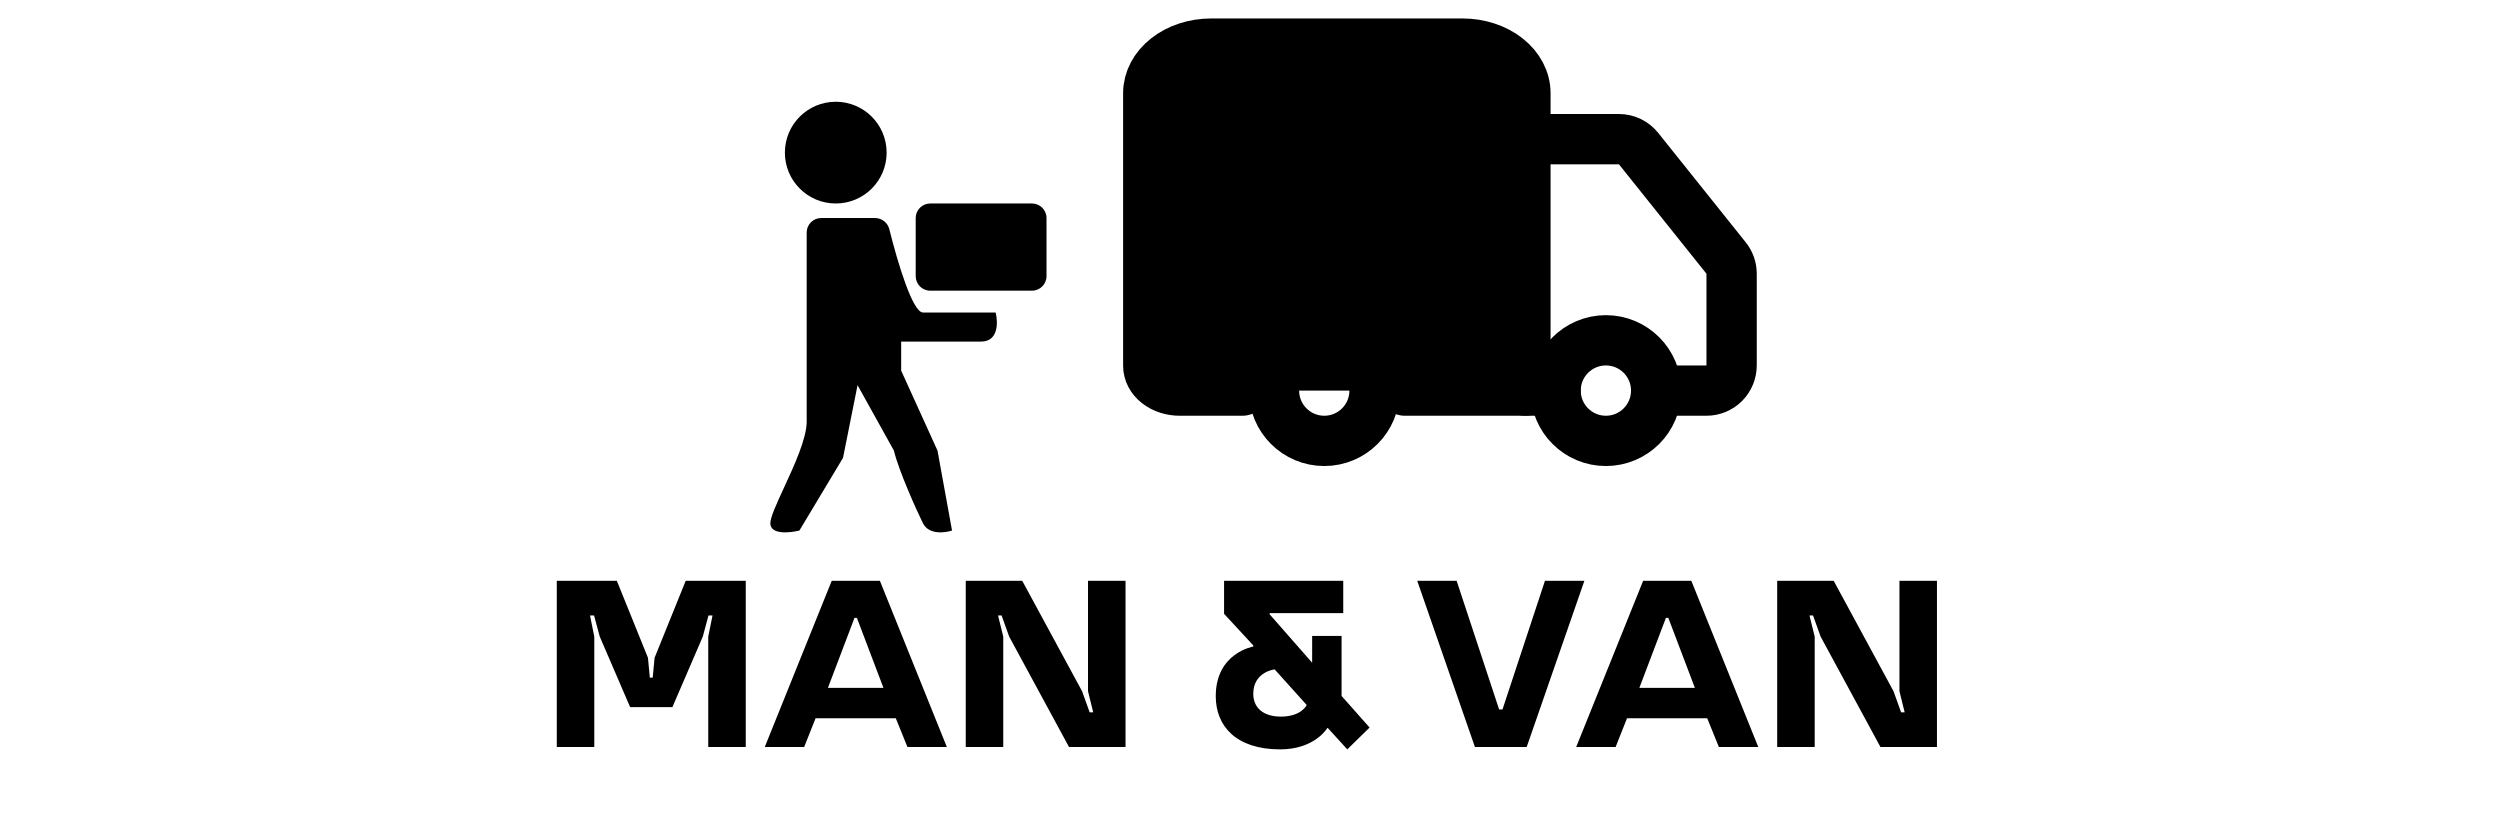
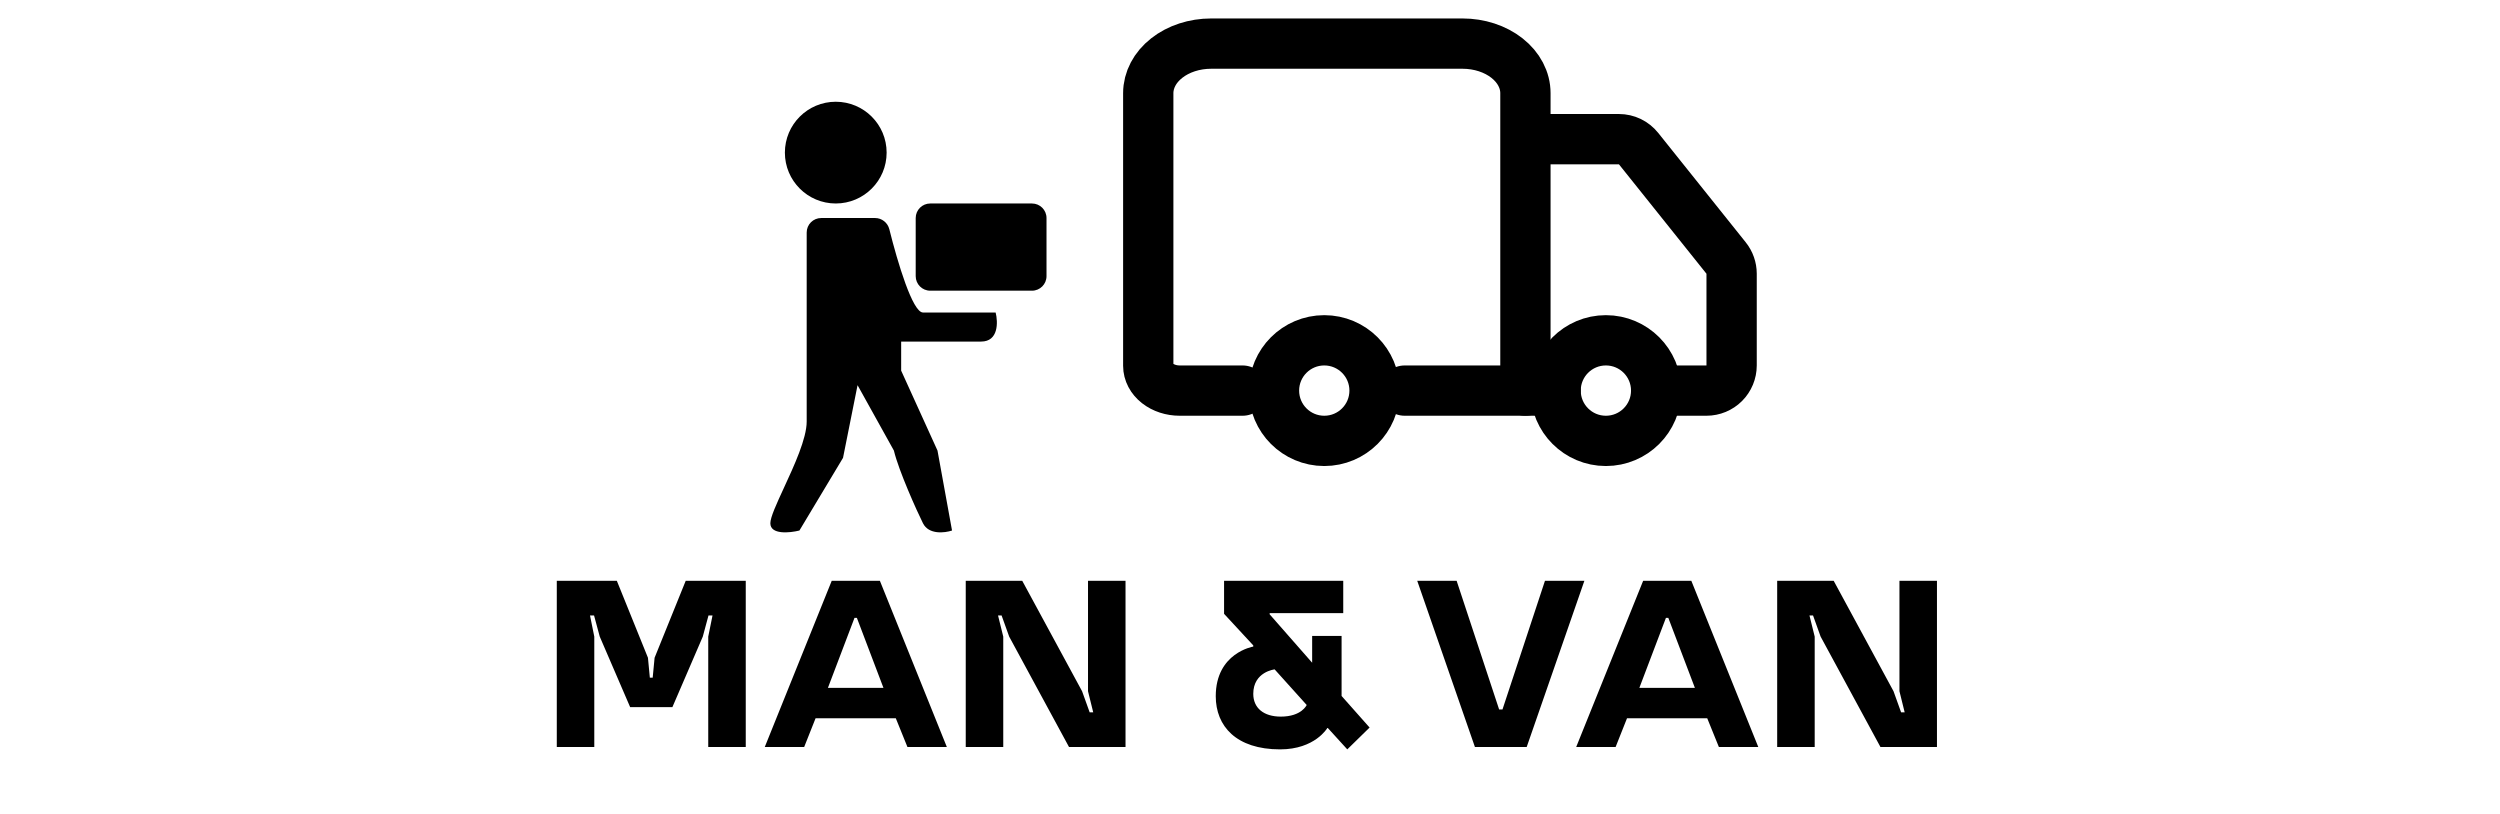
<svg xmlns="http://www.w3.org/2000/svg" width="172" height="56" viewBox="0 0 172 56" fill="none">
  <g clip-path="url(#clip0_765_4336)">
    <path d="M107.025 26.873H96.645" stroke="black" stroke-width="3.46" stroke-linecap="round" stroke-linejoin="round" />
-     <path d="M104.949 26.873V6.41C104.949 5.506 104.494 4.638 103.683 3.999C102.872 3.359 101.772 3 100.624 3H83.325C82.178 3 81.078 3.359 80.267 3.999C79.456 4.638 79 5.506 79 6.41V25.168C79 25.62 79.228 26.054 79.633 26.374C80.039 26.694 80.589 26.873 81.162 26.873H85.487" fill="black" />
    <path d="M104.949 26.873V6.41C104.949 5.506 104.494 4.638 103.683 3.999C102.872 3.359 101.772 3 100.624 3H83.325C82.178 3 81.078 3.359 80.267 3.999C79.456 4.638 79 5.506 79 6.41V25.168C79 25.62 79.228 26.054 79.633 26.374C80.039 26.694 80.589 26.873 81.162 26.873H85.487" stroke="black" stroke-width="3.46" stroke-linecap="round" stroke-linejoin="round" />
    <path d="M113.945 26.873H117.405C117.864 26.873 118.304 26.691 118.628 26.367C118.953 26.042 119.135 25.602 119.135 25.143V18.829C119.134 18.436 119 18.056 118.754 17.75L112.734 10.224C112.572 10.022 112.367 9.858 112.134 9.745C111.9 9.633 111.644 9.574 111.385 9.574H105.295" stroke="black" stroke-width="3.46" stroke-linecap="round" stroke-linejoin="round" />
    <path d="M110.485 30.333C112.396 30.333 113.945 28.784 113.945 26.873C113.945 24.963 112.396 23.413 110.485 23.413C108.574 23.413 107.025 24.963 107.025 26.873C107.025 28.784 108.574 30.333 110.485 30.333Z" stroke="black" stroke-width="3.46" stroke-linecap="round" stroke-linejoin="round" />
    <path d="M91.11 30.333C93.021 30.333 94.57 28.784 94.57 26.873C94.57 24.963 93.021 23.413 91.11 23.413C89.199 23.413 87.65 24.963 87.65 26.873C87.65 28.784 89.199 30.333 91.11 30.333Z" stroke="black" stroke-width="3.46" stroke-linecap="round" stroke-linejoin="round" />
    <path fill-rule="evenodd" clip-rule="evenodd" d="M61 10.5C61 12.433 59.433 14 57.5 14C55.567 14 54 12.433 54 10.5C54 8.567 55.567 7 57.5 7C59.433 7 61 8.567 61 10.5ZM53 36C53 36.8 54.333 36.667 55 36.5L58 31.5L59 26.5L61.5 31C61.833 32.396 63.1 35.2 63.5 36C63.9 36.8 65 36.667 65.5 36.5L64.5 31L62 25.5V23.5H67.5C68.7 23.5 68.667 22.167 68.5 21.5H63.5C62.787 21.5 61.755 18.055 61.186 15.772C61.073 15.32 60.67 15 60.205 15H56.5C55.948 15 55.5 15.445 55.5 15.997V29C55.5 30.172 54.642 32.029 53.931 33.569C53.429 34.657 53 35.586 53 36ZM64 14C63.448 14 63 14.448 63 15V19C63 19.552 63.448 20 64 20H71C71.552 20 72 19.552 72 19V15C72 14.448 71.552 14 71 14H64Z" fill="black" />
    <path d="M44.709 46.625H44.905L45.036 45.253L47.176 39.961H51.308V51.394H48.727V43.799L49.021 42.345H48.744L48.352 43.799L46.261 48.65H43.354L41.263 43.799L40.871 42.345H40.593L40.887 43.799V51.394H38.307V39.961H42.439L44.579 45.253L44.709 46.625ZM60.537 39.961L65.143 51.394H62.432L61.632 49.418H56.111L55.327 51.394H52.616L57.222 39.961H60.537ZM60.782 47.327L58.953 42.509H58.79L56.96 47.327H60.782ZM73.548 51.394L69.432 43.799L68.91 42.345H68.665L69.024 43.799V51.394H66.443V39.961H70.331L74.447 47.556L74.969 49.009H75.214L74.855 47.556V39.961H77.436V51.394H73.548ZM94.228 50.055L92.693 51.557L91.354 50.087H91.321C91.321 50.087 90.472 51.557 88.071 51.557C85.049 51.557 83.644 49.957 83.644 47.899C83.644 44.91 86.225 44.485 86.225 44.485V44.403L84.216 42.231V39.961H92.415V42.182H87.352V42.264L90.276 45.596V43.75H92.301V47.882L94.228 50.055ZM88.12 49.303C89.557 49.303 89.9 48.503 89.9 48.503L87.695 46.053C87.695 46.053 86.225 46.216 86.225 47.735C86.225 48.715 86.944 49.303 88.12 49.303ZM109.005 39.961L105.036 51.394H101.475L97.506 39.961H100.217L103.141 48.813H103.37L106.293 39.961H109.005ZM116.364 39.961L120.97 51.394H118.259L117.458 49.418H111.938L111.154 51.394H108.442L113.048 39.961H116.364ZM116.609 47.327L114.78 42.509H114.616L112.787 47.327H116.609ZM129.375 51.394L125.259 43.799L124.737 42.345H124.492L124.851 43.799V51.394H122.27V39.961H126.158L130.274 47.556L130.796 49.009H131.041L130.682 47.556V39.961H133.263V51.394H129.375Z" fill="black" />
  </g>
  <defs>
    <clipPath id="clip0_765_4336">
      <rect width="172" height="56" fill="white" />
    </clipPath>
  </defs>
</svg>